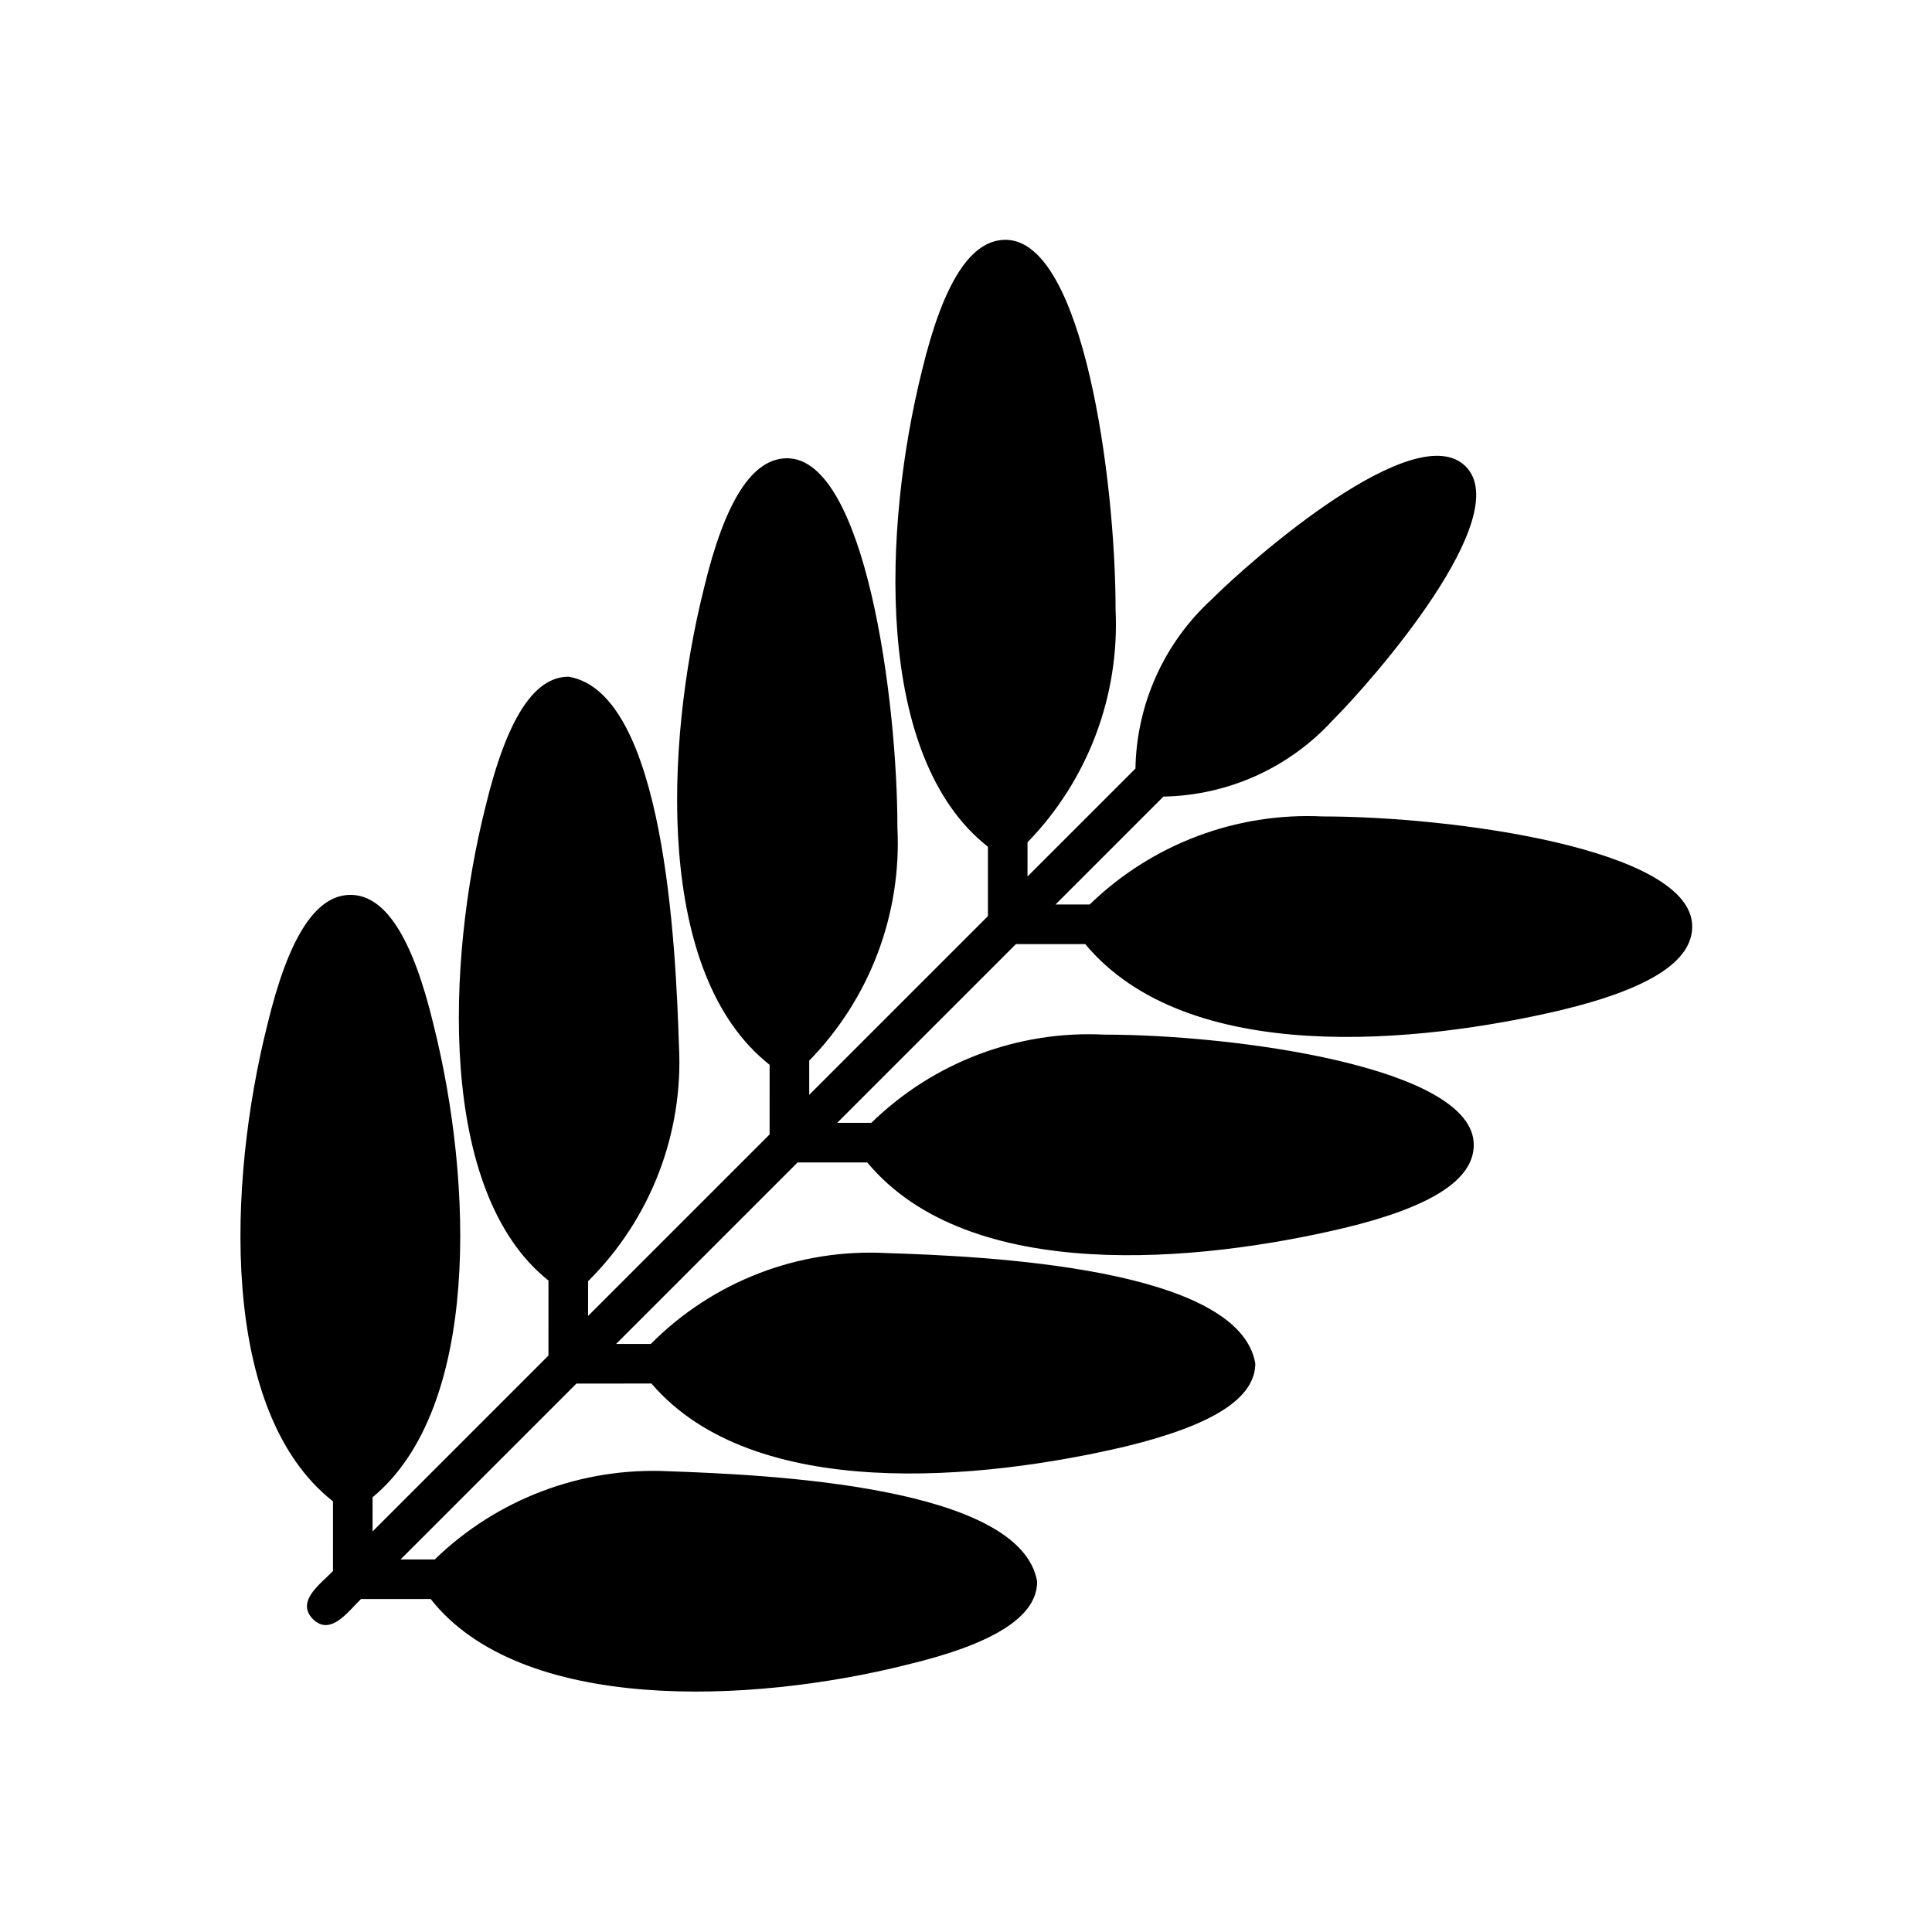
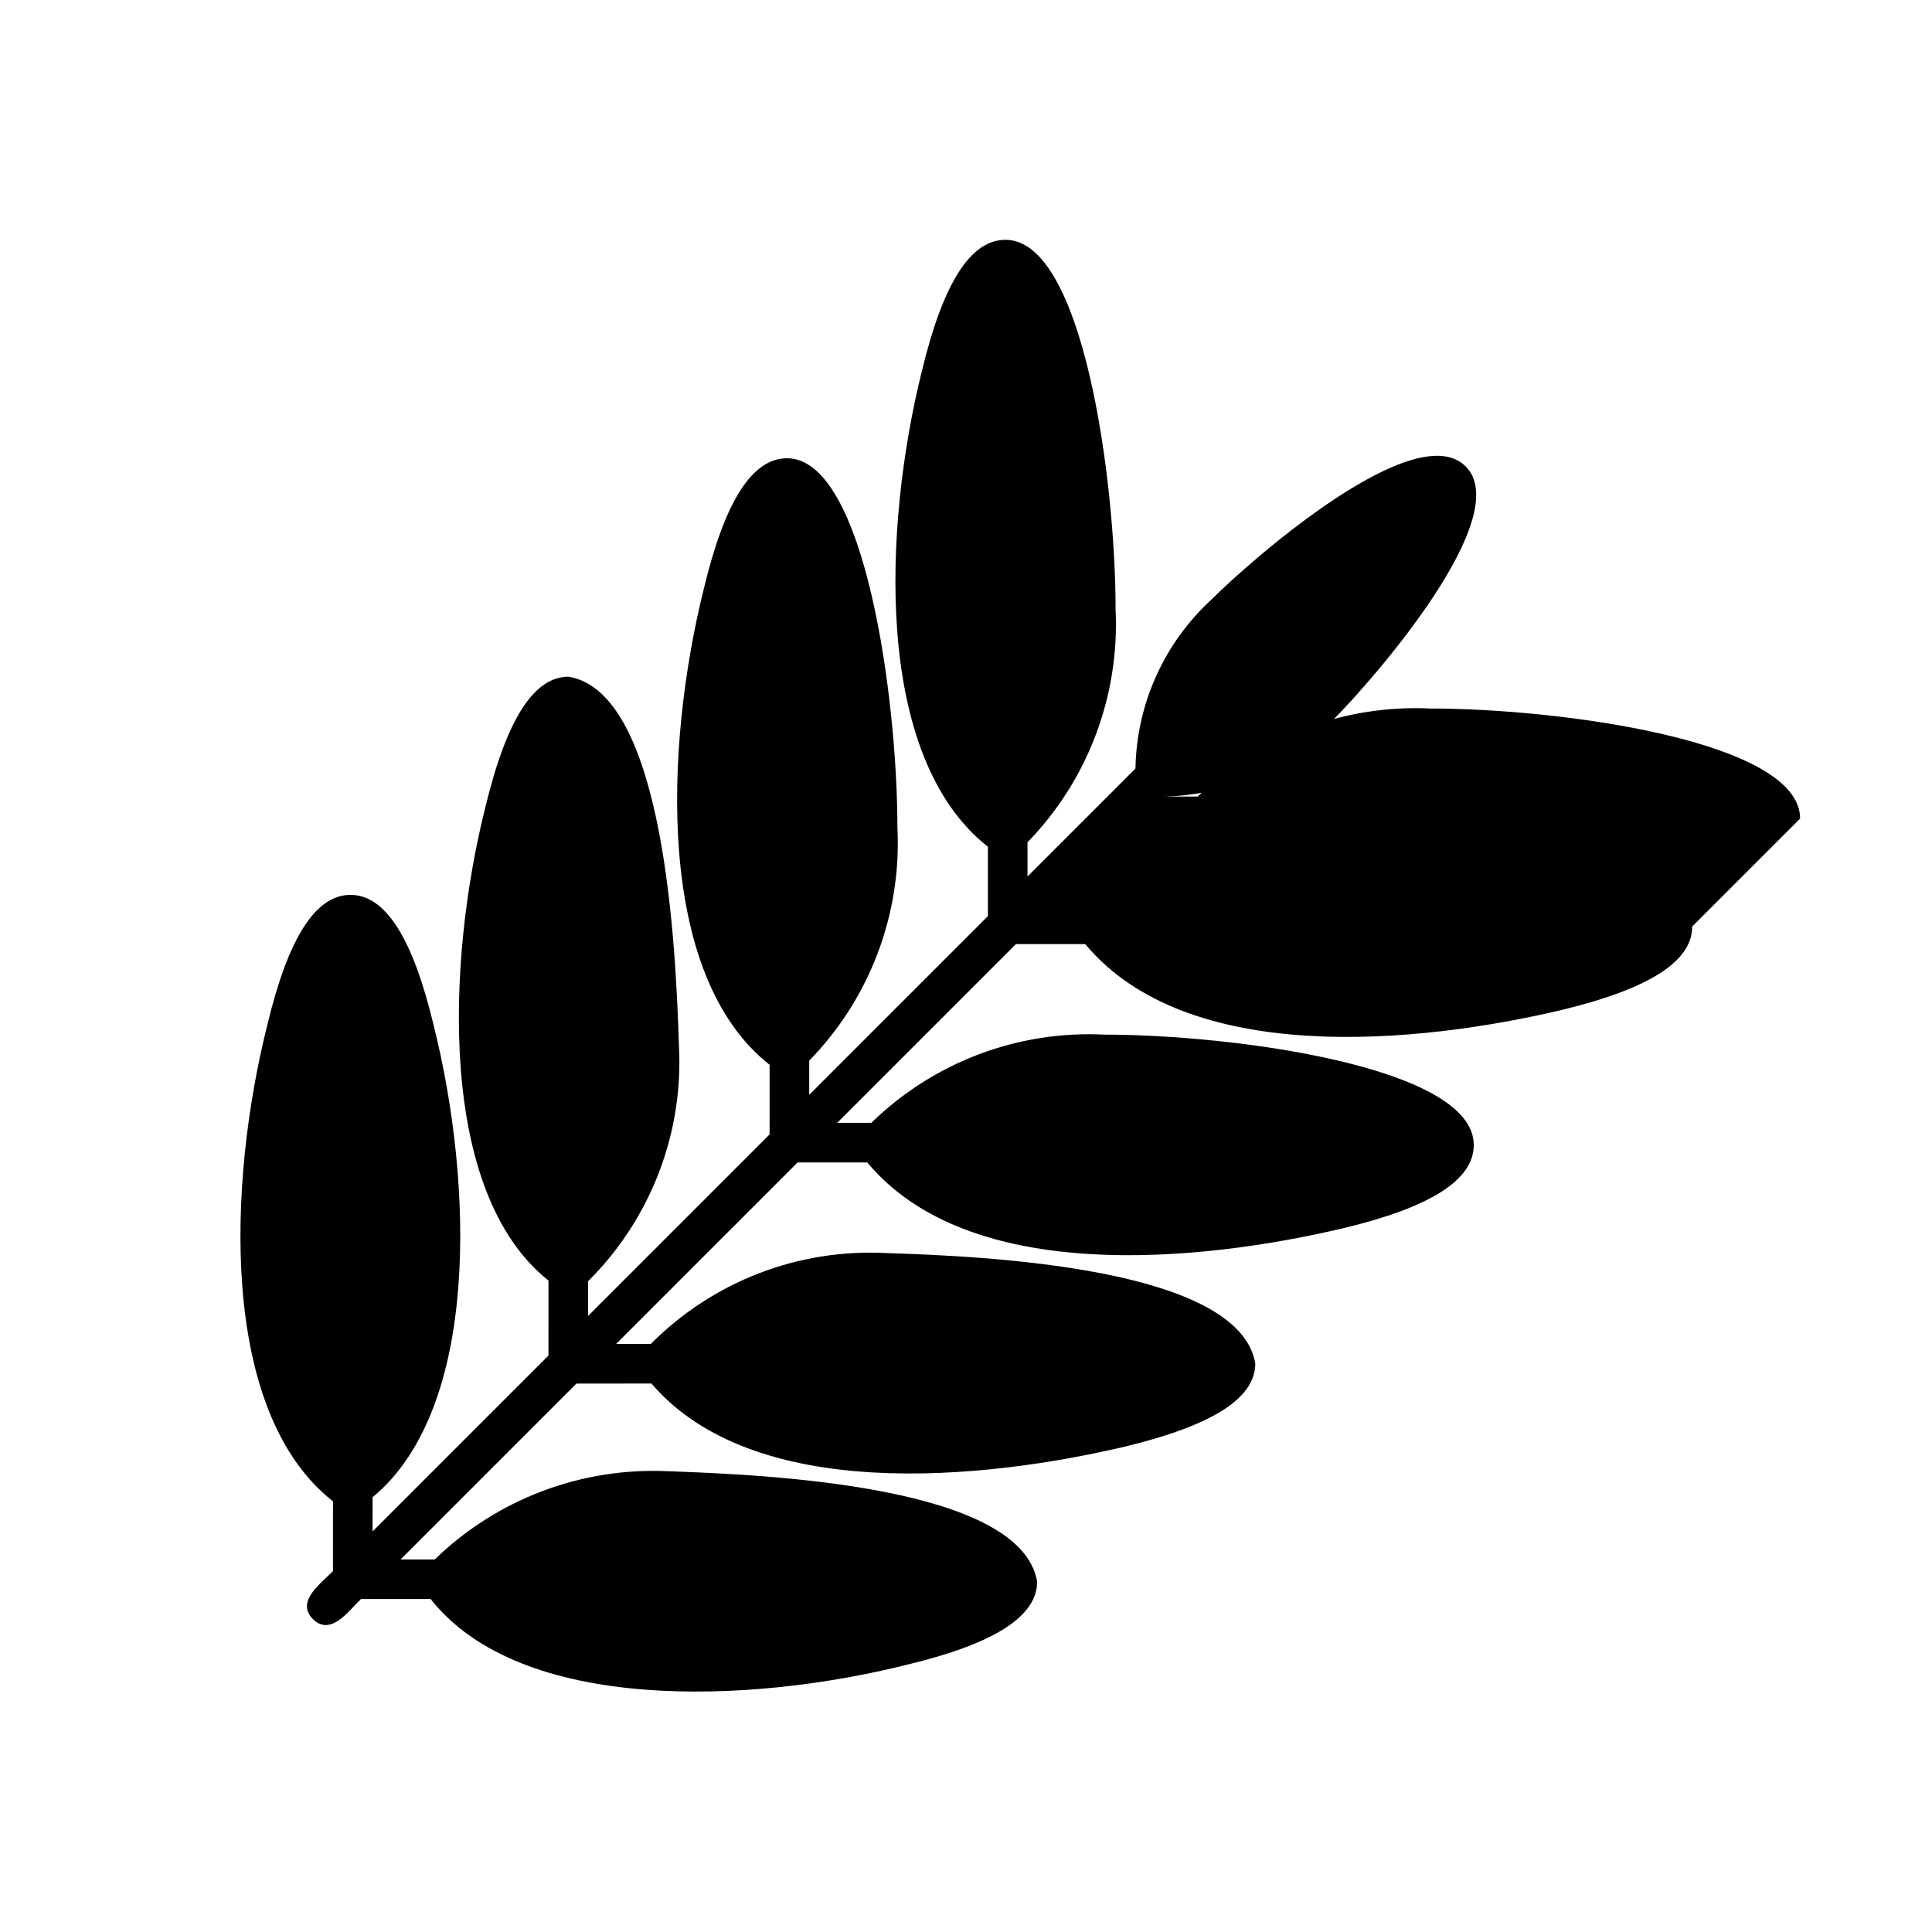
<svg xmlns="http://www.w3.org/2000/svg" fill="#000000" width="800px" height="800px" version="1.1" viewBox="144 144 512 512">
-   <path d="m592.45 389.54c0 9.203-11.281 16.477-34.586 22.117-38.176 9-99.184 15.047-126.26-17.453l-18.379-0.004-47.359 47.359 9.055-0.004h0.004c16.449-16.062 38.852-24.531 61.816-23.367 34.141 0 97.895 8.535 97.82 29.242 0 9.203-11.281 16.477-34.512 22.043-38.109 9.016-99.156 15.113-126.22-17.418l-18.457 0.004-48.105 48.105h9.211l-0.004-0.004c16.414-16.547 39.102-25.305 62.375-24.086 26.312 0.828 93.445 3.801 97.816 29.242 0 9.203-11.207 16.402-34.512 22.043-37.75 8.883-98.406 14.988-125.51-16.707l-19.879 0.004-46.613 46.613h9.062c16.488-16.004 38.867-24.465 61.82-23.379 26.273 0.926 93.449 3.824 97.82 29.242 0 9.203-11.281 16.477-34.512 22.039-41.496 10.418-102.3 12.945-126.21-17.41l-18.469 0.004c-3.148 2.961-7.984 10.035-12.734 5.312-4.723-4.758 2.348-9.574 5.312-12.734l0.004-18.469c-30.324-23.824-27.844-84.719-17.414-126.21 5.566-23.23 12.84-34.512 22.043-34.512 9.203 0 16.477 11.281 22.039 34.512 10.434 41.633 12.445 101.42-16.176 125.13l-0.004 9.055 46.613-46.613 0.004-19.879c-29.473-23.422-26.969-84.742-16.707-125.51 5.641-23.305 12.84-34.512 22.043-34.512 25.438 4.223 28.41 71.562 29.238 97.82h0.008c1.223 23.27-7.539 45.961-24.082 62.375l-0.004 9.211 48.105-48.105 0.004-18.457c-30.391-23.906-27.777-84.691-17.418-126.22 5.566-23.23 12.84-34.512 22.043-34.512 20.633 0 29.242 63.68 29.242 97.82v-0.004c1.16 22.961-7.309 45.367-23.371 61.816v9.059l47.359-47.359v-18.379c-30.328-23.82-27.805-84.711-17.457-126.26 5.641-23.305 12.914-34.586 22.117-34.586 20.633 0 29.168 63.754 29.168 97.895v-0.004c1.113 22.934-7.336 45.305-23.336 61.773v9.059l28.605-28.602c0.289-17.082 7.59-33.289 20.184-44.828 10.836-10.836 54.031-48.539 67.316-35.254 13.289 13.285-24.418 56.48-35.254 67.316-11.535 12.598-27.746 19.895-44.828 20.188l-28.602 28.602h9.059c16.473-16 38.84-24.449 61.777-23.332 34.137 0 97.891 8.535 97.891 29.168z" />
+   <path d="m592.45 389.54c0 9.203-11.281 16.477-34.586 22.117-38.176 9-99.184 15.047-126.26-17.453l-18.379-0.004-47.359 47.359 9.055-0.004h0.004c16.449-16.062 38.852-24.531 61.816-23.367 34.141 0 97.895 8.535 97.82 29.242 0 9.203-11.281 16.477-34.512 22.043-38.109 9.016-99.156 15.113-126.22-17.418l-18.457 0.004-48.105 48.105h9.211l-0.004-0.004c16.414-16.547 39.102-25.305 62.375-24.086 26.312 0.828 93.445 3.801 97.816 29.242 0 9.203-11.207 16.402-34.512 22.043-37.75 8.883-98.406 14.988-125.51-16.707l-19.879 0.004-46.613 46.613h9.062c16.488-16.004 38.867-24.465 61.82-23.379 26.273 0.926 93.449 3.824 97.82 29.242 0 9.203-11.281 16.477-34.512 22.039-41.496 10.418-102.3 12.945-126.21-17.41l-18.469 0.004c-3.148 2.961-7.984 10.035-12.734 5.312-4.723-4.758 2.348-9.574 5.312-12.734l0.004-18.469c-30.324-23.824-27.844-84.719-17.414-126.21 5.566-23.23 12.84-34.512 22.043-34.512 9.203 0 16.477 11.281 22.039 34.512 10.434 41.633 12.445 101.42-16.176 125.13l-0.004 9.055 46.613-46.613 0.004-19.879c-29.473-23.422-26.969-84.742-16.707-125.51 5.641-23.305 12.84-34.512 22.043-34.512 25.438 4.223 28.41 71.562 29.238 97.82h0.008c1.223 23.27-7.539 45.961-24.082 62.375l-0.004 9.211 48.105-48.105 0.004-18.457c-30.391-23.906-27.777-84.691-17.418-126.22 5.566-23.23 12.84-34.512 22.043-34.512 20.633 0 29.242 63.68 29.242 97.82v-0.004c1.16 22.961-7.309 45.367-23.371 61.816v9.059l47.359-47.359v-18.379c-30.328-23.82-27.805-84.711-17.457-126.26 5.641-23.305 12.914-34.586 22.117-34.586 20.633 0 29.168 63.754 29.168 97.895v-0.004c1.113 22.934-7.336 45.305-23.336 61.773v9.059l28.605-28.602c0.289-17.082 7.59-33.289 20.184-44.828 10.836-10.836 54.031-48.539 67.316-35.254 13.289 13.285-24.418 56.48-35.254 67.316-11.535 12.598-27.746 19.895-44.828 20.188h9.059c16.473-16 38.84-24.449 61.777-23.332 34.137 0 97.891 8.535 97.891 29.168z" />
</svg>